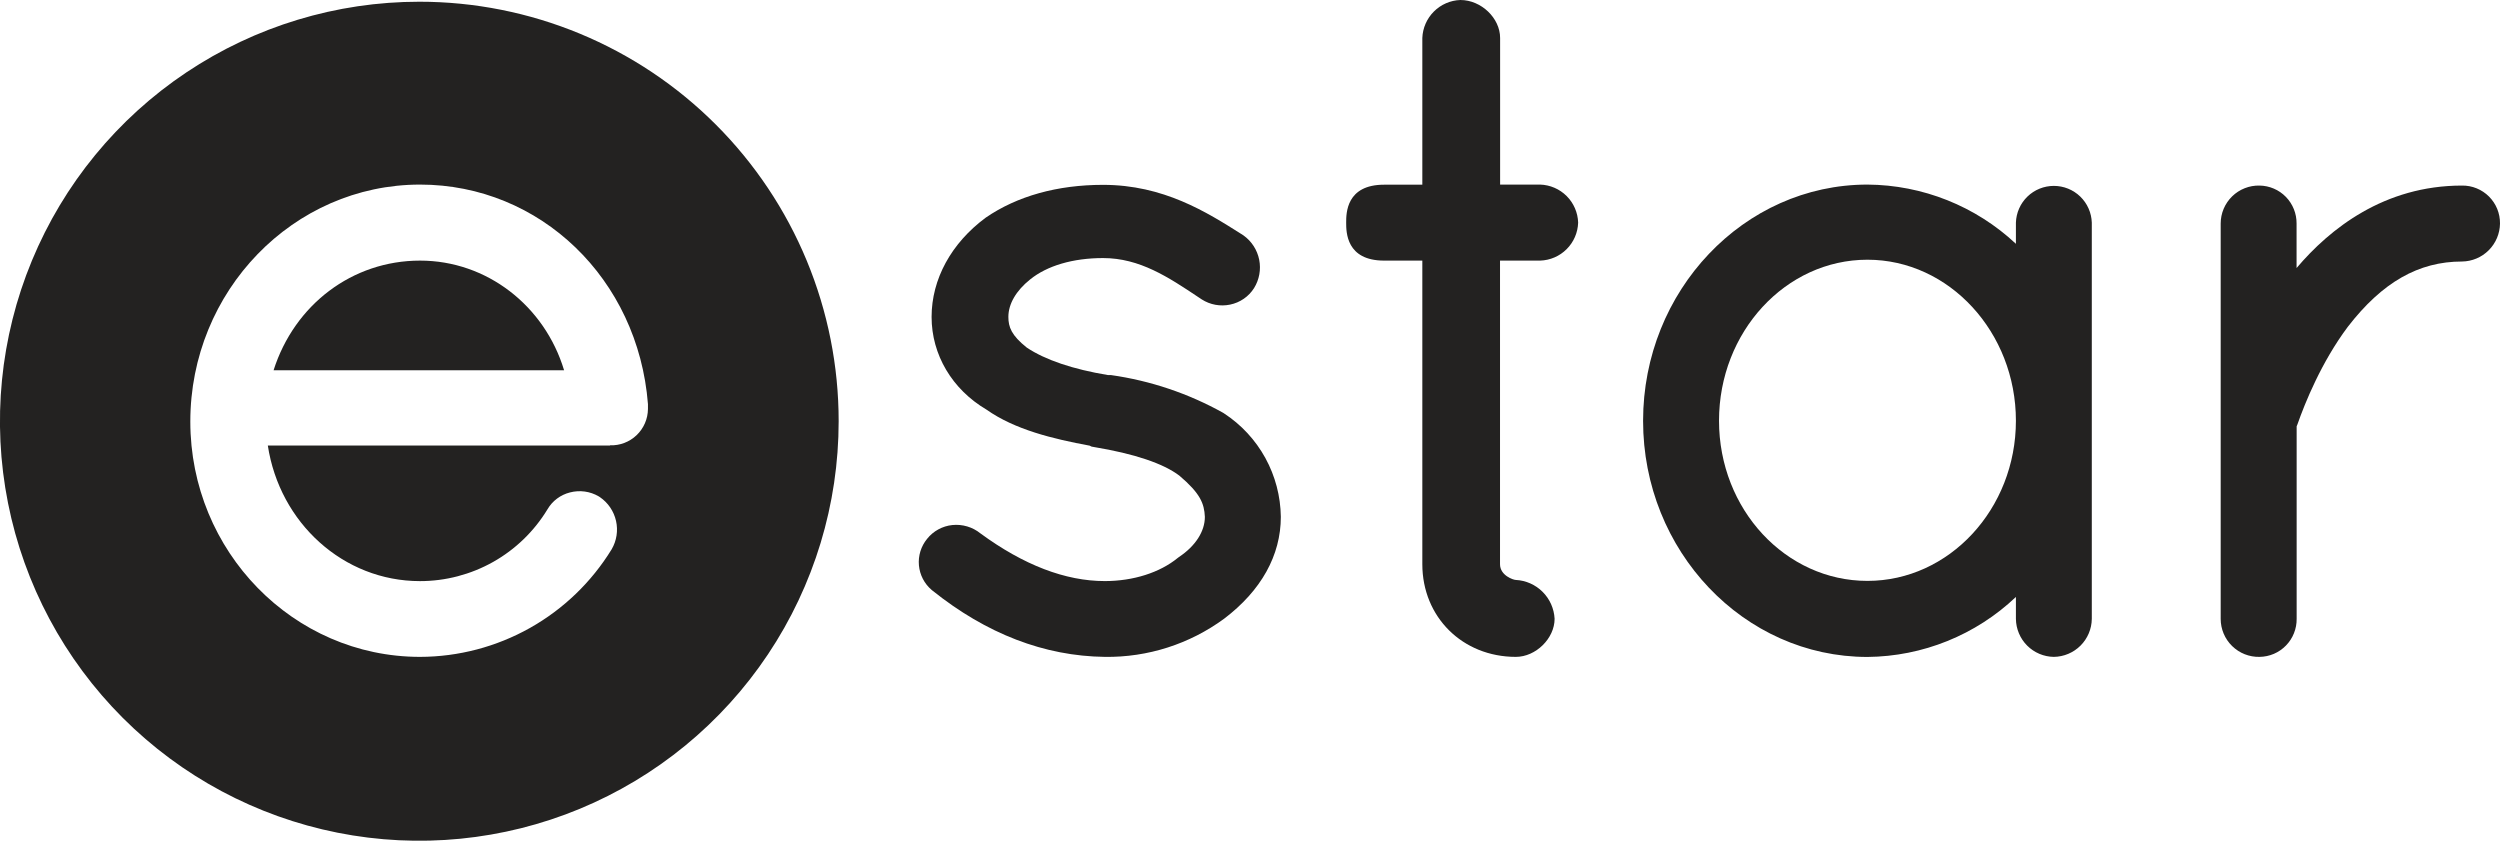
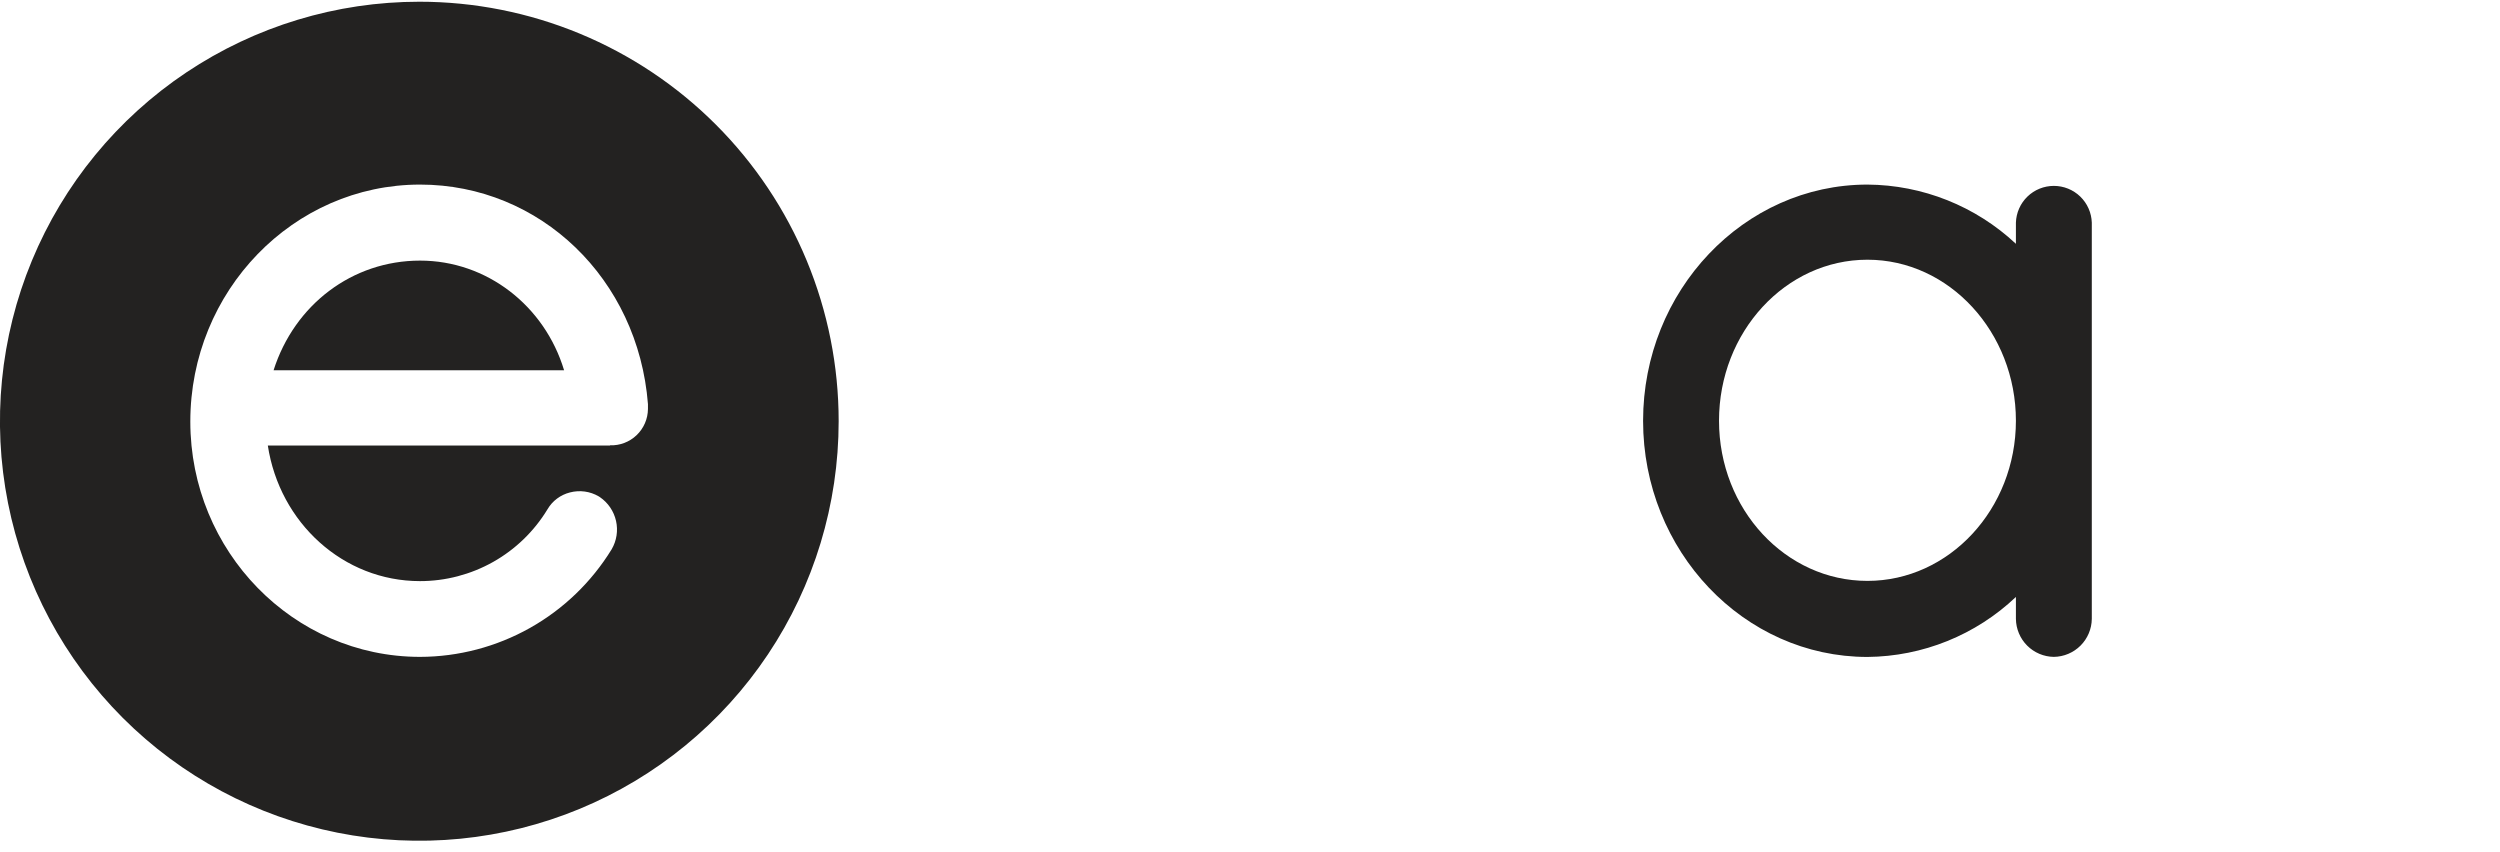
<svg xmlns="http://www.w3.org/2000/svg" width="132" height="45" viewBox="0 0 132 45" fill="none">
  <g clip-path="url(#clip0)">
-     <path d="M119.302 34.683C119.035 34.689 118.77 34.641 118.521 34.543C118.273 34.445 118.047 34.298 117.856 34.111C117.665 33.925 117.513 33.702 117.409 33.455C117.306 33.209 117.252 32.945 117.252 32.678V11.803C117.252 11.536 117.306 11.271 117.409 11.025C117.513 10.779 117.665 10.556 117.856 10.369C118.047 10.182 118.273 10.036 118.521 9.938C118.77 9.839 119.035 9.792 119.302 9.798C119.827 9.805 120.328 10.02 120.695 10.396C121.061 10.772 121.264 11.278 121.259 11.803V14.152C123.016 12.079 125.879 9.798 129.996 9.798C130.26 9.795 130.522 9.844 130.766 9.944C131.011 10.044 131.233 10.191 131.42 10.378C131.606 10.565 131.754 10.787 131.854 11.032C131.953 11.277 132.003 11.539 132 11.803C131.993 12.332 131.78 12.838 131.405 13.213C131.031 13.588 130.525 13.801 129.996 13.808C127.699 13.808 125.782 14.903 123.964 17.256C122.567 19.123 121.698 21.285 121.304 22.409L121.263 22.509V32.669C121.267 32.931 121.219 33.19 121.122 33.432C121.026 33.675 120.882 33.896 120.7 34.083C120.518 34.27 120.301 34.42 120.061 34.523C119.821 34.625 119.563 34.68 119.302 34.683Z" fill="#232221" />
    <path d="M108.443 34.683C107.913 34.676 107.408 34.462 107.034 34.088C106.66 33.713 106.447 33.207 106.44 32.678V31.519C104.322 33.529 101.521 34.661 98.601 34.687C92.07 34.687 86.755 29.088 86.755 22.221C86.755 15.353 92.07 9.746 98.601 9.746C101.514 9.765 104.313 10.882 106.44 12.873V11.755C106.457 11.235 106.675 10.741 107.049 10.379C107.423 10.017 107.923 9.815 108.444 9.815C108.964 9.815 109.464 10.017 109.838 10.379C110.212 10.741 110.43 11.235 110.447 11.755V32.678C110.44 33.207 110.227 33.713 109.852 34.088C109.478 34.462 108.972 34.676 108.443 34.683V34.683ZM98.601 13.713C94.279 13.713 90.764 17.528 90.764 22.214C90.764 26.901 94.287 30.671 98.601 30.671C102.914 30.671 106.44 26.878 106.44 22.214C106.44 17.551 102.923 13.713 98.601 13.713Z" fill="#232221" />
-     <path d="M80.037 34.683C77.222 34.683 75.099 32.58 75.099 29.791V13.76H73.08C71.078 13.76 71.078 12.251 71.078 11.755C71.078 11.26 71.078 9.752 73.08 9.752H75.099V2.005C75.119 1.479 75.337 0.98 75.71 0.608C76.082 0.236 76.582 0.018 77.108 0C78.207 0 79.206 0.956 79.206 2.005V9.746H81.318C81.845 9.762 82.347 9.979 82.72 10.352C83.093 10.726 83.31 11.227 83.326 11.755C83.309 12.282 83.093 12.782 82.72 13.154C82.348 13.527 81.848 13.743 81.322 13.76H79.201V29.791C79.201 30.393 79.915 30.621 80.031 30.621C80.566 30.647 81.072 30.872 81.451 31.251C81.831 31.63 82.055 32.136 82.083 32.672C82.083 33.708 81.092 34.683 80.037 34.683Z" fill="#232221" />
-     <path d="M58.335 34.683C55.143 34.644 52.082 33.464 49.227 31.178L49.19 31.147C48.805 30.819 48.564 30.353 48.519 29.849C48.474 29.345 48.629 28.843 48.95 28.452C49.112 28.247 49.314 28.078 49.544 27.952C49.773 27.827 50.025 27.748 50.284 27.722C50.817 27.668 51.35 27.826 51.767 28.163C54.047 29.835 56.252 30.681 58.335 30.681C59.832 30.681 61.237 30.235 62.187 29.457L62.253 29.408C63.121 28.829 63.617 28.058 63.617 27.291C63.586 26.583 63.37 26.046 62.272 25.115C61.432 24.477 59.906 23.958 57.767 23.604L57.637 23.581L57.535 23.531C55.585 23.17 53.586 22.685 52.09 21.63C50.27 20.558 49.188 18.727 49.188 16.734C49.188 14.741 50.224 12.842 52.046 11.492C53.705 10.353 55.831 9.76 58.242 9.76C61.432 9.76 63.71 11.197 65.538 12.354L65.663 12.435C66.089 12.742 66.383 13.199 66.486 13.715C66.588 14.23 66.491 14.765 66.214 15.212C66.073 15.435 65.888 15.627 65.671 15.776C65.453 15.926 65.208 16.03 64.95 16.083C64.434 16.191 63.897 16.093 63.453 15.809L63.287 15.699C61.691 14.633 60.178 13.626 58.242 13.626C56.658 13.626 55.29 14.026 54.389 14.756C53.649 15.349 53.242 16.05 53.242 16.732C53.242 17.267 53.402 17.704 54.212 18.351C55.182 19.002 56.663 19.5 58.499 19.803H58.654C60.735 20.097 62.744 20.773 64.581 21.796L64.632 21.829C65.541 22.423 66.289 23.232 66.812 24.184C67.334 25.136 67.614 26.203 67.628 27.288C67.628 29.323 66.591 31.183 64.635 32.667C62.81 34.007 60.598 34.715 58.335 34.683V34.683Z" fill="#232221" />
    <path d="M22.179 13.76C18.595 13.76 15.546 16.093 14.445 19.55H29.784C28.754 16.141 25.703 13.76 22.179 13.76Z" fill="#232221" />
    <path d="M22.142 0.091C17.762 0.091 13.481 1.39 9.84 3.823C6.199 6.257 3.36 9.716 1.684 13.763C0.008 17.811 -0.431 22.265 0.423 26.561C1.277 30.858 3.386 34.805 6.482 37.903C9.579 41.001 13.524 43.111 17.819 43.966C22.114 44.821 26.567 44.382 30.612 42.706C34.658 41.029 38.117 38.19 40.55 34.547C42.983 30.905 44.281 26.622 44.281 22.241C44.282 19.333 43.709 16.452 42.597 13.765C41.484 11.078 39.853 8.636 37.797 6.579C35.742 4.522 33.301 2.891 30.615 1.777C27.928 0.664 25.049 0.091 22.142 0.091V0.091ZM32.207 23.523H14.141C14.763 27.606 18.127 30.683 22.175 30.683C23.528 30.683 24.858 30.334 26.038 29.67C27.217 29.006 28.205 28.049 28.907 26.892C29.035 26.672 29.206 26.48 29.41 26.327C29.614 26.174 29.846 26.063 30.093 26.001C30.348 25.934 30.613 25.918 30.873 25.953C31.134 25.989 31.385 26.075 31.612 26.208L31.677 26.25C32.108 26.545 32.411 26.993 32.526 27.502C32.642 28.012 32.56 28.547 32.298 28.999C31.236 30.731 29.749 32.163 27.978 33.158C26.206 34.153 24.21 34.678 22.179 34.683C15.49 34.683 10.049 29.111 10.049 22.264C10.045 15.365 15.486 9.746 22.179 9.746C28.522 9.746 33.696 14.723 34.212 21.337V21.596C34.209 21.855 34.155 22.11 34.052 22.347C33.949 22.584 33.8 22.799 33.613 22.977C33.426 23.156 33.206 23.295 32.964 23.387C32.723 23.479 32.465 23.522 32.207 23.512V23.523Z" fill="#232221" />
  </g>
  <defs>
    <clipPath id="clip0">
      <rect width="132" height="44.389" fill="white" />
    </clipPath>
  </defs>
</svg>